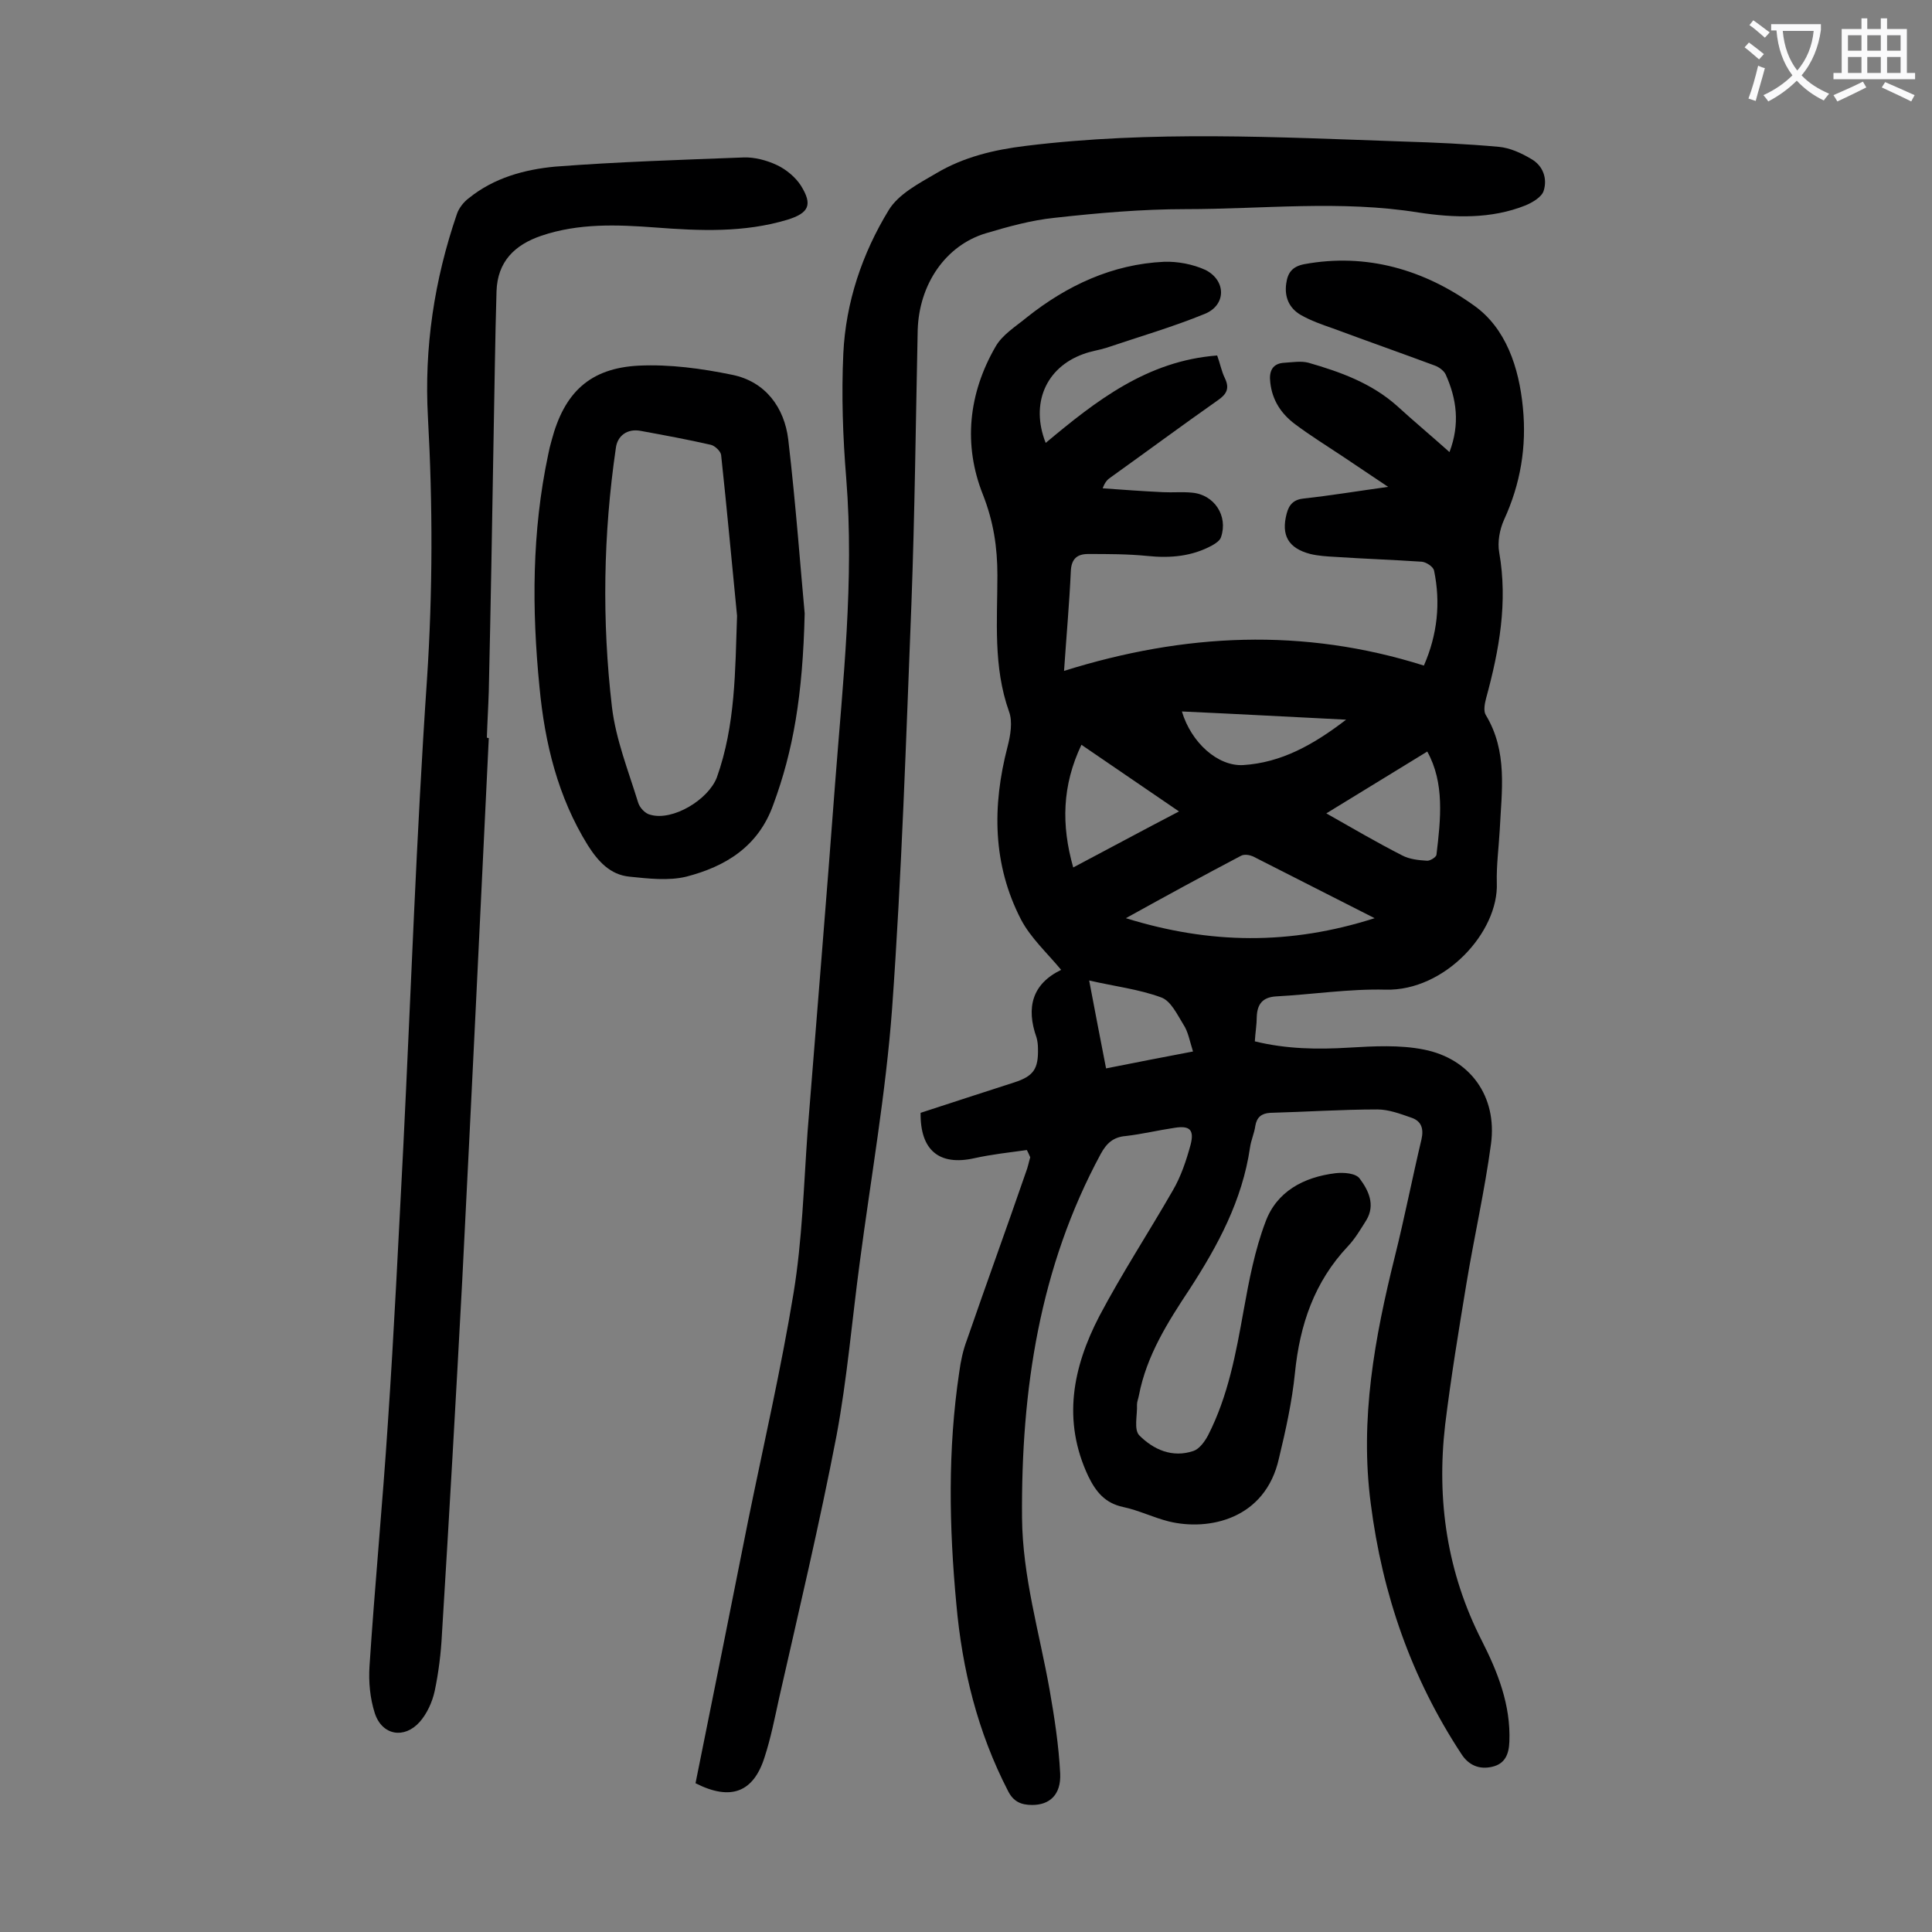
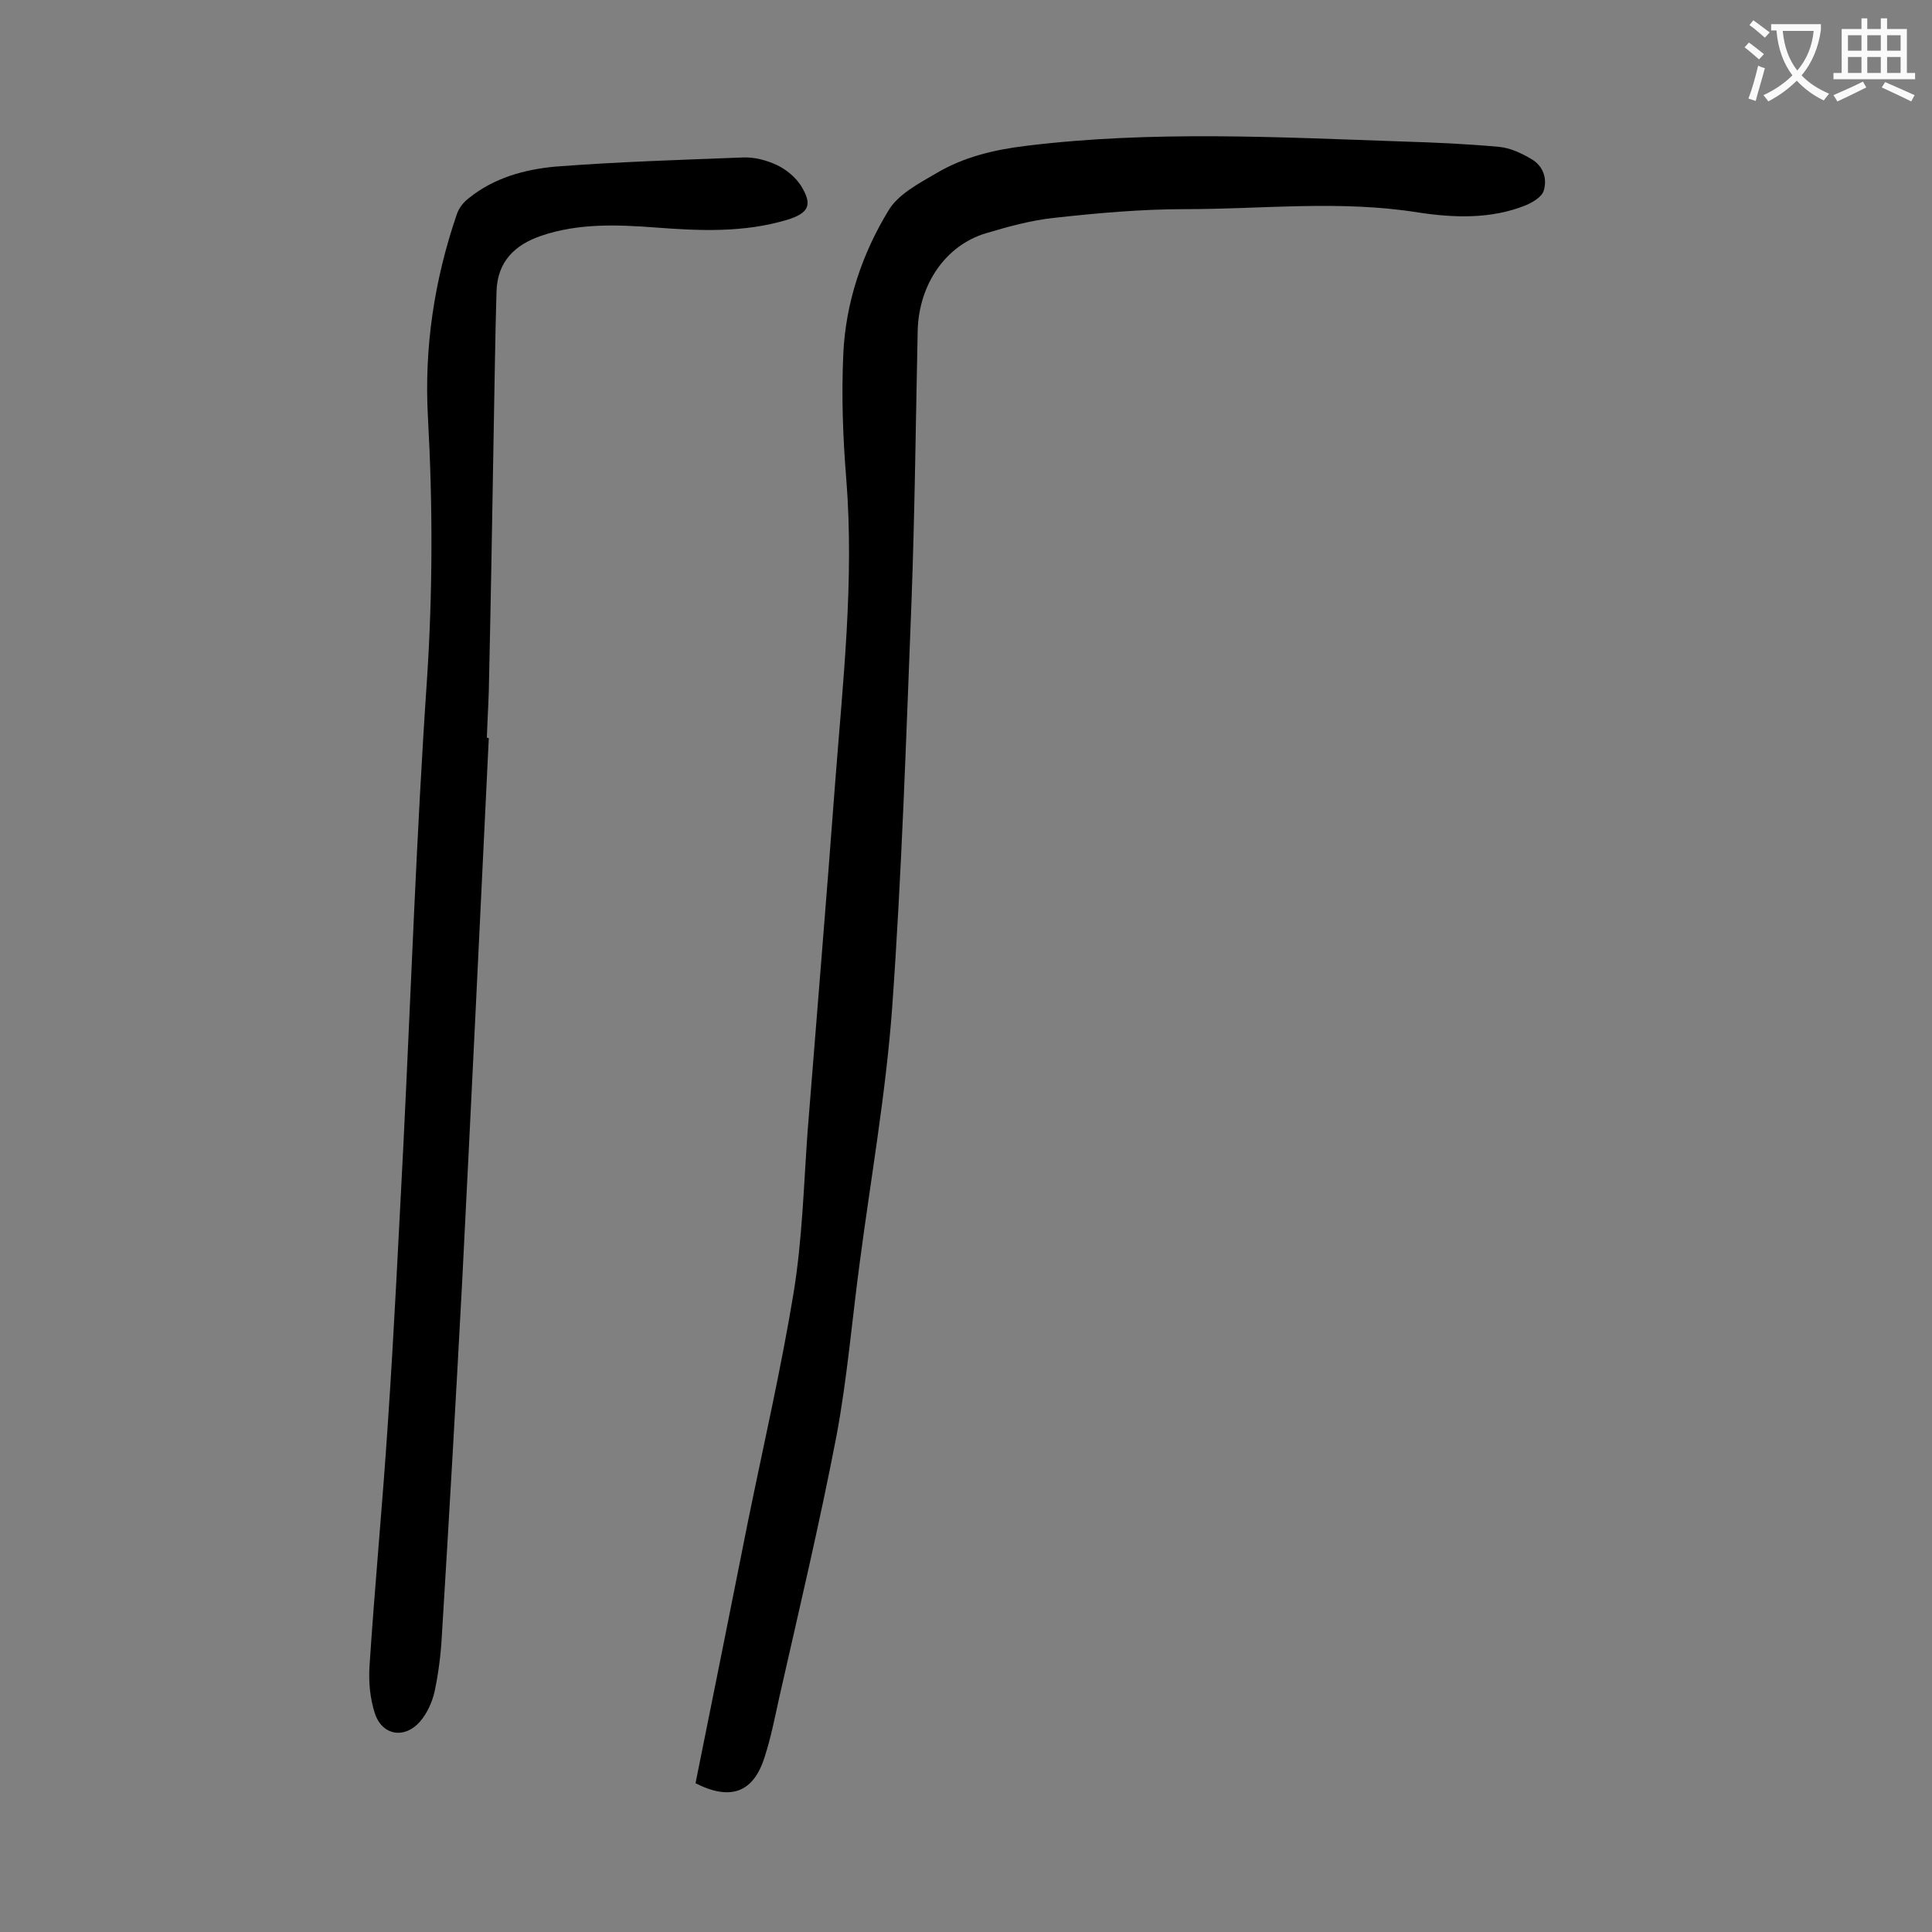
<svg xmlns="http://www.w3.org/2000/svg" enable-background="new 0 0 400 400" viewBox="0 0 400 400">
  <rect x="0" y="0" width="400" height="400" fill="#808080" stroke="none" />
  <g fill="#000001">
-     <path d="m212.6 238.1c-3.6.5-7.3.9-10.9 1.7-7.2 1.6-11.2-1.6-11.1-9.4 6.4-2.1 12.9-4.2 19.4-6.3 4-1.3 5-2.8 4.9-7 0-.8-.1-1.6-.3-2.3-2.2-6.2-.9-11.1 5.1-14-2.9-3.5-6.3-6.6-8.3-10.4-5.9-11.4-6-23.5-2.8-35.8.6-2.3 1.1-5.2.3-7.3-3.3-9.3-2.4-18.8-2.4-28.2 0-5.8-.8-11.1-3-16.7-4.1-10.3-3-20.9 2.6-30.6 1.4-2.5 4.2-4.2 6.5-6.1 8.3-6.6 17.7-11 28.4-11.5 2.8-.1 6 .5 8.6 1.7 4.3 2.2 4.3 7.3-.2 9.1-6.6 2.7-13.5 4.7-20.3 7-1.6.5-3.2.7-4.8 1.3-7.8 2.8-11 10.3-7.8 18.4 10.4-8.7 21-17 35.5-18.1.6 1.6.9 3.3 1.6 4.7 1 2.1.4 3.3-1.5 4.6-7.4 5.2-14.7 10.6-22.1 15.9-.6.4-1.2.9-1.7 2.3 4.2.3 8.3.6 12.5.8 2 .1 4-.1 6 .1 4.6.4 7.5 4.8 6 9.2-.2.7-1.1 1.3-1.8 1.7-4.2 2.3-8.7 2.7-13.5 2.2-4-.4-8.1-.4-12.2-.4-2.3 0-3.5 1-3.6 3.6-.3 6.6-.9 13.2-1.4 20.6 24.9-7.8 49.5-9 74.5-1.1 2.8-6.4 3.5-13 2.1-19.7-.2-.8-1.6-1.7-2.5-1.8-5.9-.4-11.9-.6-17.9-1-1.8-.1-3.5-.2-5.2-.6-4.6-1.2-6.1-3.9-4.9-8.4.5-1.9 1.5-2.9 3.6-3.1 5.5-.6 10.9-1.5 17.4-2.4-3.7-2.5-6.6-4.4-9.4-6.3-3.3-2.2-6.7-4.3-9.9-6.7-2.8-2.1-4.7-4.9-5.1-8.6-.3-2.3.4-4 3-4.1 1.6-.1 3.4-.4 4.9 0 6.6 1.9 13 4.2 18.3 8.9 3.5 3.2 7.1 6.2 10.9 9.6 2.2-5.8 1.5-11-.8-16.1-.4-.8-1.4-1.5-2.2-1.8-7-2.6-14.1-5.1-21.1-7.7-2.3-.8-4.6-1.6-6.7-2.8-2.4-1.4-3.4-3.7-3-6.5.3-2.2 1.2-3.5 3.7-4 13-2.4 24.9 1.2 35.1 8.5 6.7 4.7 9.4 12.9 10.2 21.2.8 8.1-.5 15.8-3.9 23.2-.9 2-1.4 4.6-1 6.8 1.8 10.3 0 20.2-2.7 30.1-.3 1.1-.6 2.7-.1 3.5 4.6 7.6 3.3 15.7 2.9 23.9-.2 3.6-.7 7.3-.6 10.9.4 10.2-10.8 22.4-23 22.1-7.6-.2-15.2 1-22.8 1.4-2.7.2-3.8 1.6-3.9 4.2 0 1.6-.3 3.3-.4 5.1 6.5 1.6 13 1.7 19.5 1.3 5.1-.3 10.5-.6 15.5.4 9.6 1.9 15.2 9.7 13.9 19.5-1.3 9.7-3.5 19.3-5.1 29s-3.2 19.4-4.4 29.2c-1.8 15.6.4 30.6 7.6 44.7 3.3 6.5 6 13.3 5.7 20.9-.1 2.6-.9 4.6-3.6 5.2-2.6.6-4.8-.3-6.3-2.6-10.4-15.8-16.4-33.1-18.8-51.9-2.3-17.5.8-34.3 5-51.2 2-8 3.6-16.2 5.5-24.2.5-2.2 0-3.8-2.1-4.5-2.3-.8-4.7-1.7-7-1.7-7.4 0-14.8.5-22.2.7-1.8.1-2.8.9-3.1 2.7-.2 1.5-.9 3-1.1 4.5-1.6 10.9-6.6 20.2-12.5 29.3-4.5 6.8-8.9 13.7-10.5 22-.1.6-.4 1.3-.4 1.9.1 2.2-.7 5.2.5 6.4 2.9 2.9 6.8 4.7 11.2 3.2 1.2-.4 2.3-1.9 3-3.2 4.2-8.2 5.8-17.1 7.4-26 1.1-6.1 2.3-12.4 4.5-18.2 2.3-6.3 7.9-9.3 14.5-10.1 1.7-.2 4.2 0 5 1.1 1.8 2.4 3.3 5.4 1.4 8.6-1.2 1.9-2.3 3.8-3.8 5.4-7 7.4-10 16.3-11 26.3-.6 5.9-1.9 11.8-3.3 17.6-2.8 12.7-14.6 15.1-22.8 13.1-3.2-.8-6.2-2.3-9.5-3-3.7-.8-5.6-3.1-7.2-6.4-5.4-11.5-3.2-22.5 2.3-33.1 4.7-8.9 10.2-17.3 15.2-26 1.7-2.9 2.8-6.2 3.7-9.5.8-3.1-.2-4-3.3-3.5-3.4.5-6.7 1.3-10.1 1.7-2.6.2-4 1.5-5.2 3.7-12.7 23.5-16.5 48.9-16.3 75.3.1 12.2 3.6 23.8 5.7 35.6 1 5.7 1.9 11.5 2.2 17.4.2 4.4-2.2 6.5-5.8 6.5-2.3 0-3.9-.7-5-2.9-6.3-12.2-9.5-25.2-10.7-38.7-1.5-16-1.8-32 .6-48 .3-2.3.8-4.6 1.6-6.7 4-11.6 8.2-23.1 12.2-34.7.4-1 .6-2.1.9-3.1-.3-.7-.5-1.1-.7-1.5zm72-48c-8.9-4.5-17.1-8.7-25.2-12.8-.7-.3-1.8-.5-2.5-.1-7.8 4.1-15.5 8.3-23.8 12.9 17.4 5.4 34 5.6 51.5 0zm-60.7-35.9c-4 8.4-4.2 16.6-1.7 25.4 7.4-3.9 14.4-7.7 21.9-11.6-7-4.8-13.5-9.2-20.2-13.8zm50.7 14.2c5.3 3 10.4 6 15.7 8.7 1.5.8 3.4 1 5.1 1.1.6.1 1.9-.7 2-1.2.9-7.5 1.7-14.9-1.9-21.4-7 4.3-13.7 8.4-20.9 12.8zm-27.6 49.3c-.7-2.2-1-4.1-2-5.6-1.3-2.1-2.6-4.9-4.6-5.6-4.6-1.7-9.7-2.3-14.9-3.5 1.2 6.3 2.3 12.1 3.5 18.2 6-1.2 11.7-2.3 18-3.5zm-2.3-70.4c1.9 6.4 7.4 11.4 12.7 11.1 7.8-.5 14.4-4.1 21.3-9.4-12-.6-23-1.2-34-1.7z" />
    <path d="m144 369.2c3.7-18.3 7.3-36.3 10.9-54.4 3.2-15.7 6.8-31.3 9.4-47.1 1.8-11 2.1-22.2 2.9-33.4 1.9-24 3.9-48 5.7-72.1 1.6-21 4-42 2.3-63.2-.7-8.6-1-17.2-.6-25.8.5-10.6 3.9-20.7 9.4-29.7 2-3.3 6.2-5.5 9.8-7.6 5.7-3.4 12-4.9 18.6-5.7 26-3.2 52.1-1.8 78.1-.9 6.6.2 13.2.5 19.8 1.1 2.3.2 4.7 1.3 6.7 2.5 2.5 1.4 3.4 4.1 2.6 6.6-.4 1.3-2.3 2.4-3.7 3-7.2 2.9-14.9 2.6-22.2 1.5-16.1-2.6-32.2-.7-48.3-.7-9 0-18.1.8-27.1 1.8-4.8.5-9.5 1.8-14.2 3.2-8.3 2.5-13.8 10.5-14.1 20-.4 18.9-.6 37.8-1.3 56.7-1.1 27.9-2 55.9-4 83.8-1.3 17.6-4.4 35.1-6.7 52.6-1.6 11.9-2.6 24-4.8 35.8-3.5 18.2-7.8 36.3-11.9 54.4-.9 4.1-1.7 8.2-3 12.2-2.3 7.3-7 9.1-14.3 5.4z" />
    <path d="m101.2 152.8c-1.8 37.4-3.6 74.9-5.5 112.3-1.3 24.4-2.7 48.8-4.2 73.2-.2 4-.7 8-1.5 11.8-.5 2.3-1.6 4.7-3.1 6.4-3.2 3.6-7.8 2.8-9.3-1.8-1-3.1-1.3-6.5-1.1-9.7 1.1-16.8 2.7-33.5 3.8-50.3 1.3-19.1 2.2-38.2 3.2-57.3 1.6-32.2 2.7-64.5 4.9-96.7 1.2-18.2 1.2-36.2.2-54.3-.8-14.4 1.3-28.4 6-42.1.4-1.2 1.4-2.5 2.5-3.3 5.2-4.2 11.5-5.9 17.8-6.5 13-1 26-1.4 39-1.9 2.3-.1 4.9.6 7 1.6 1.9.9 3.8 2.5 4.9 4.2 2.5 4 1.7 5.7-2.8 7.1-9 2.7-18.1 2.3-27.3 1.6-8-.6-15.9-.9-23.6 1.7-5.6 1.9-9.1 5.4-9.3 11.5-.3 9.9-.4 19.9-.6 29.8-.3 17.7-.6 35.4-1 53-.1 3.2-.3 6.4-.4 9.6.1.1.3.1.4.1z" />
-     <path d="m166.6 127c-.4 17.1-2.4 28.5-6.5 39.6-3.1 8.7-9.9 12.8-18 14.9-3.7.9-7.9.4-11.8 0-4-.4-6.5-3.2-8.6-6.5-6.2-10-8.9-21.1-10-32.7-1.6-16.1-1.6-32.2 1.8-48.2.2-1 .4-1.9.7-2.9 2.6-9.9 7.9-15 18.1-15.5 6.4-.3 13 .6 19.3 1.9 6.9 1.4 10.8 6.8 11.6 13.4 1.6 13.7 2.6 27.5 3.4 36zm-14 .5c-1.1-11.1-2.1-22.2-3.3-33.3-.1-.8-1.3-1.9-2.1-2.1-4.8-1.1-9.7-2-14.6-2.9-2.7-.5-4.8 1-5.1 3.6-2.6 17.8-2.9 35.7-.8 53.6.8 6.7 3.4 13.2 5.4 19.7.3 1.1 1.5 2.4 2.6 2.6 4.6 1.3 11.9-3.1 13.7-7.7 3.9-10.9 3.8-22.2 4.2-33.5z" />
  </g>
  <path d="m362.1 8.8c1.1.8 2.1 1.6 3.1 2.4l-1 1.1c-1.3-1.1-2.3-2-3-2.5zm1.9 4.8c.5.2.9.4 1.4.5-.6 2.3-1.3 4.5-1.9 6.8l-1.5-.5c.8-2.1 1.4-4.3 2-6.8zm-1-9.4c1.3.9 2.4 1.8 3.4 2.5l-1 1.1c-1.4-1.2-2.4-2.1-3.2-2.6zm3.7 2.2v-1.4h10.3v1.2c-.5 3.6-1.8 6.8-4 9.4 1.5 1.6 3.4 2.8 5.7 3.8-.3.4-.7.8-1.1 1.4-2.3-1.1-4.1-2.5-5.6-4.1-1.6 1.6-3.6 3.1-5.9 4.3-.3-.5-.7-.9-1-1.3 2.4-1.1 4.4-2.5 6-4.1-1.9-2.5-3-5.6-3.3-9.3h-1.1zm8.8 0h-6.4c.3 3.3 1.3 6 3 8.2 2-2.3 3.1-5.1 3.4-8.2z" fill="#fafafb" />
  <path d="m385.3 3.8h1.3v2.2h2.8v-2.2h1.3v2.2h4.1v9.1h1.7v1.3h-16.9v-1.3h1.7v-9.1h4.1v-2.2zm.4 13.1.7 1.2c-1.8.9-3.8 1.9-6 2.9-.2-.4-.5-.8-.8-1.3 2.3-1 4.3-1.9 6.1-2.8zm-3.1-6.4h2.8v-3.2h-2.8zm0 4.6h2.8v-3.3h-2.8zm4-4.6h2.8v-3.2h-2.8zm0 4.6h2.8v-3.3h-2.8zm3.7 1.9c2.1.9 4.1 1.8 6.1 2.7l-.7 1.3c-2.2-1.1-4.2-2-6.1-2.9zm3.2-9.7h-2.8v3.2h2.8zm-2.8 7.8h2.8v-3.3h-2.8z" fill="#fafafb" />
</svg>